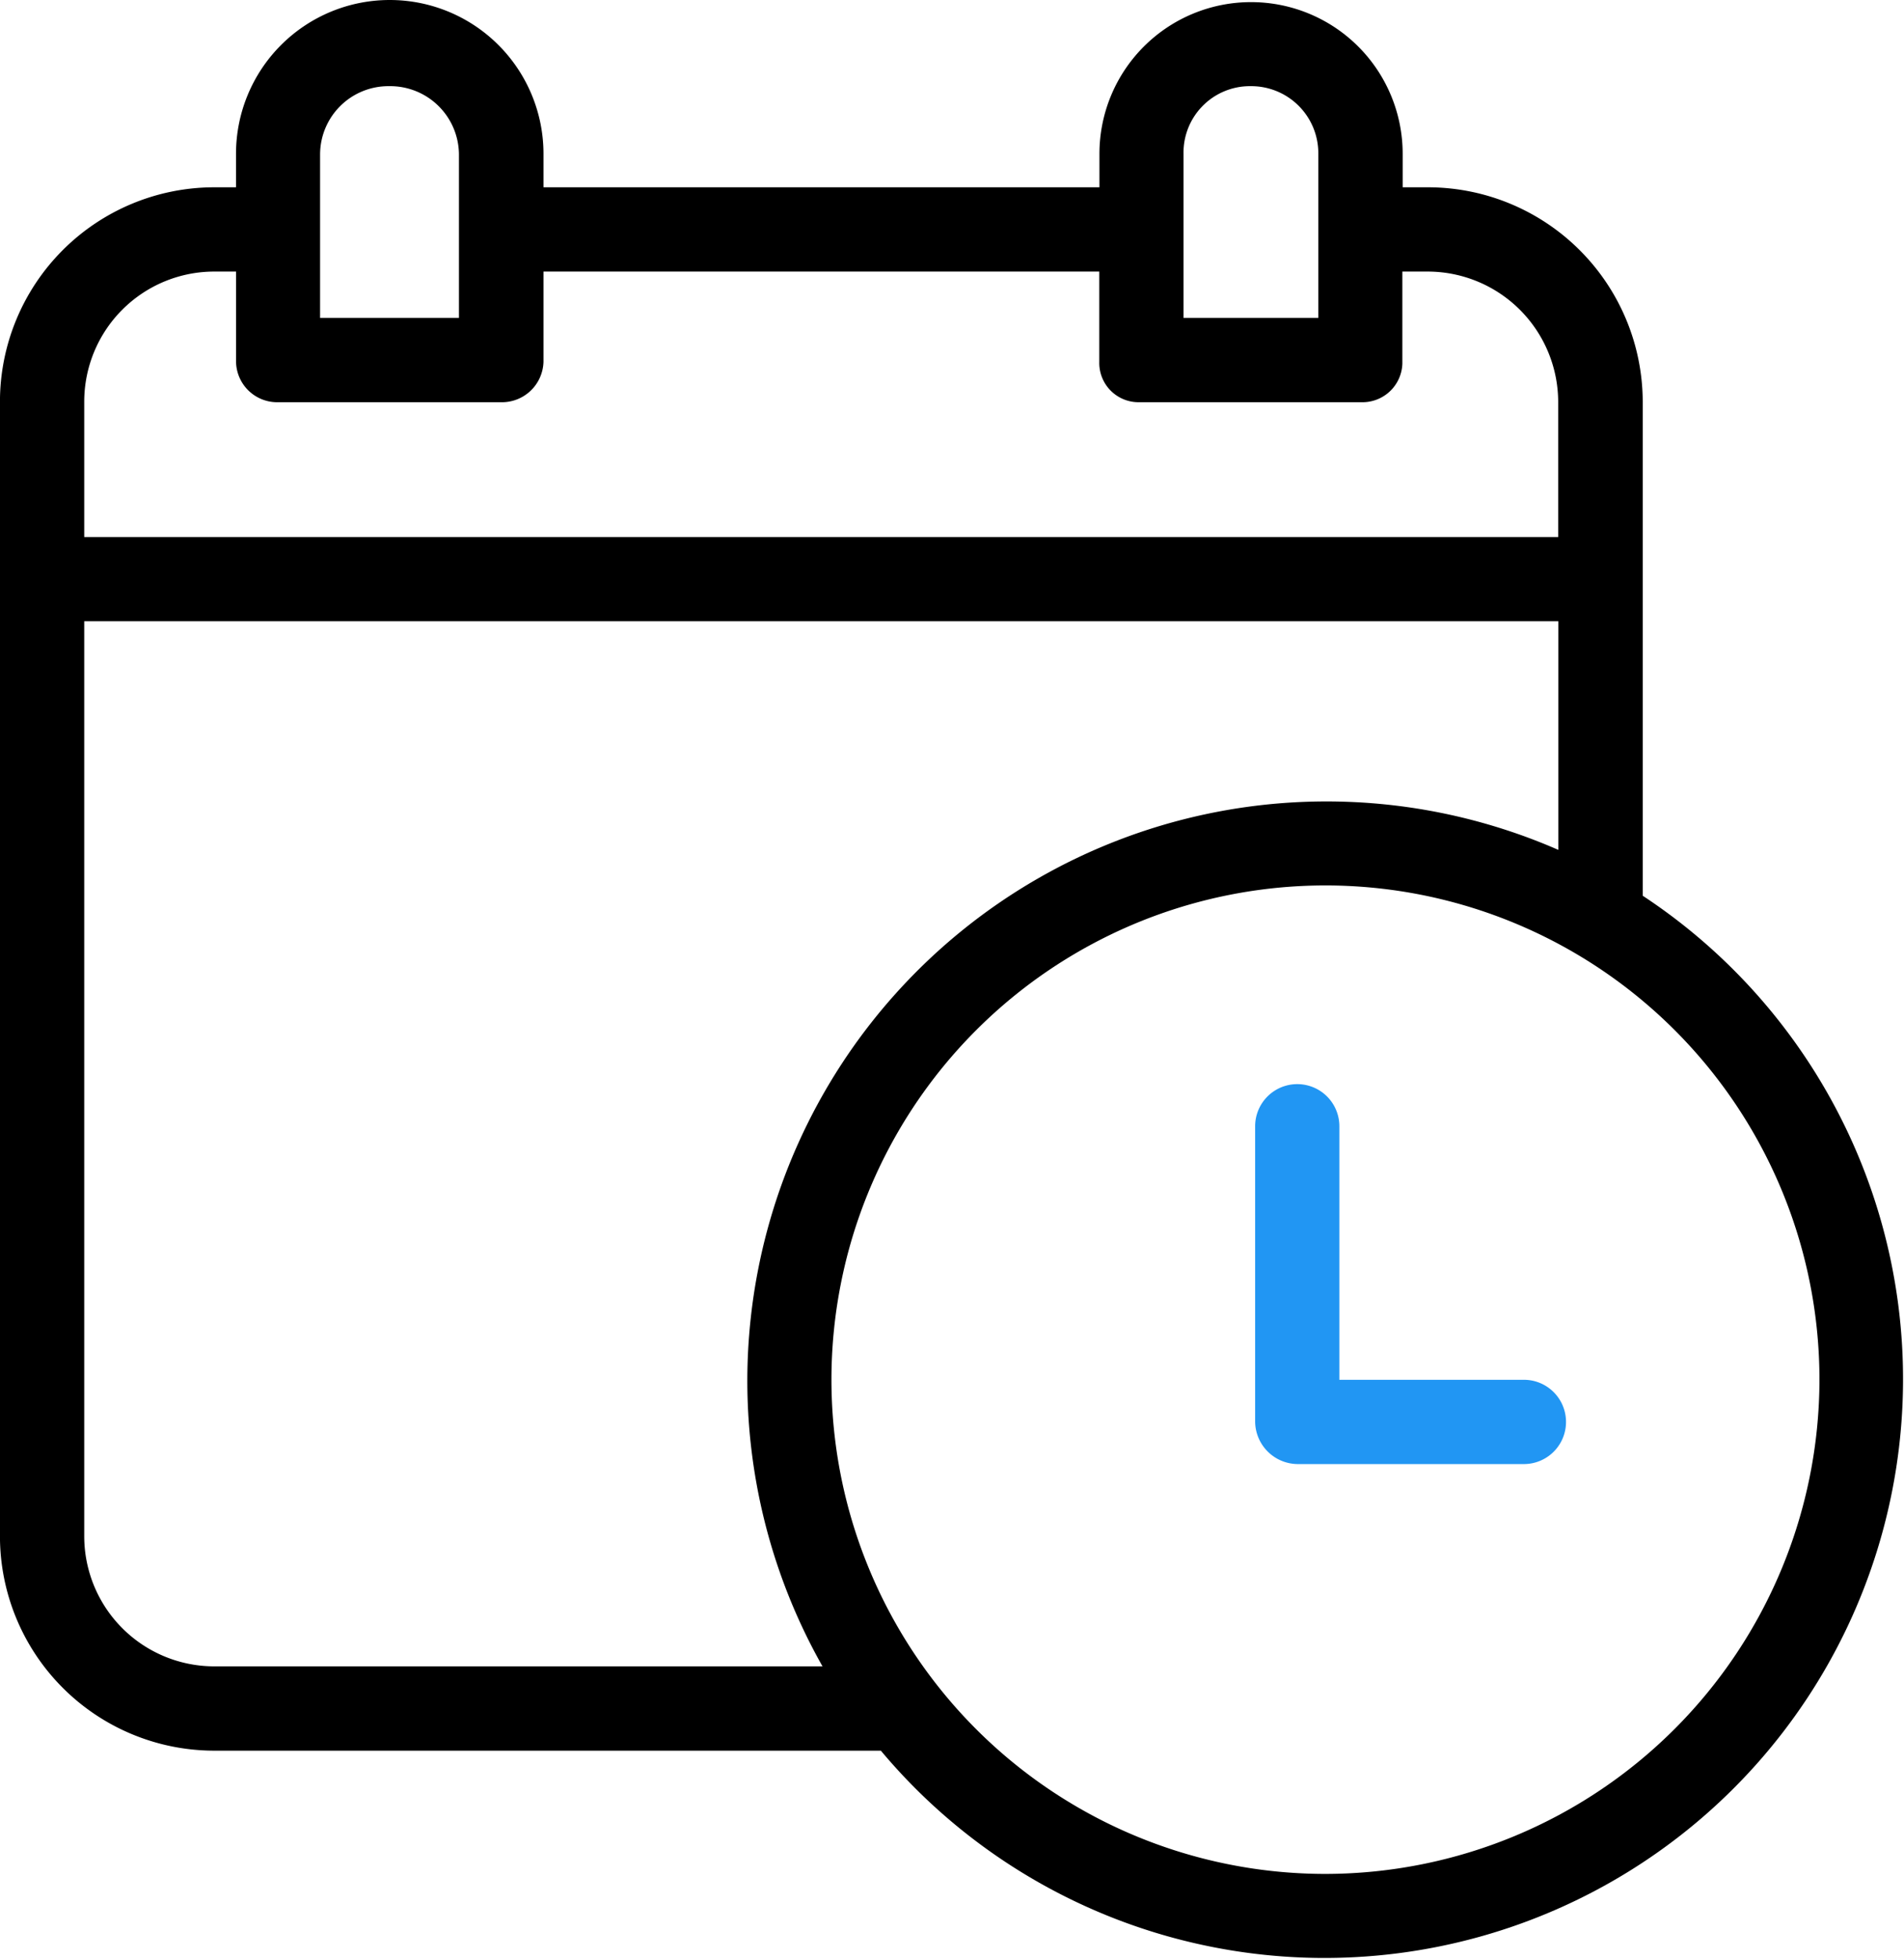
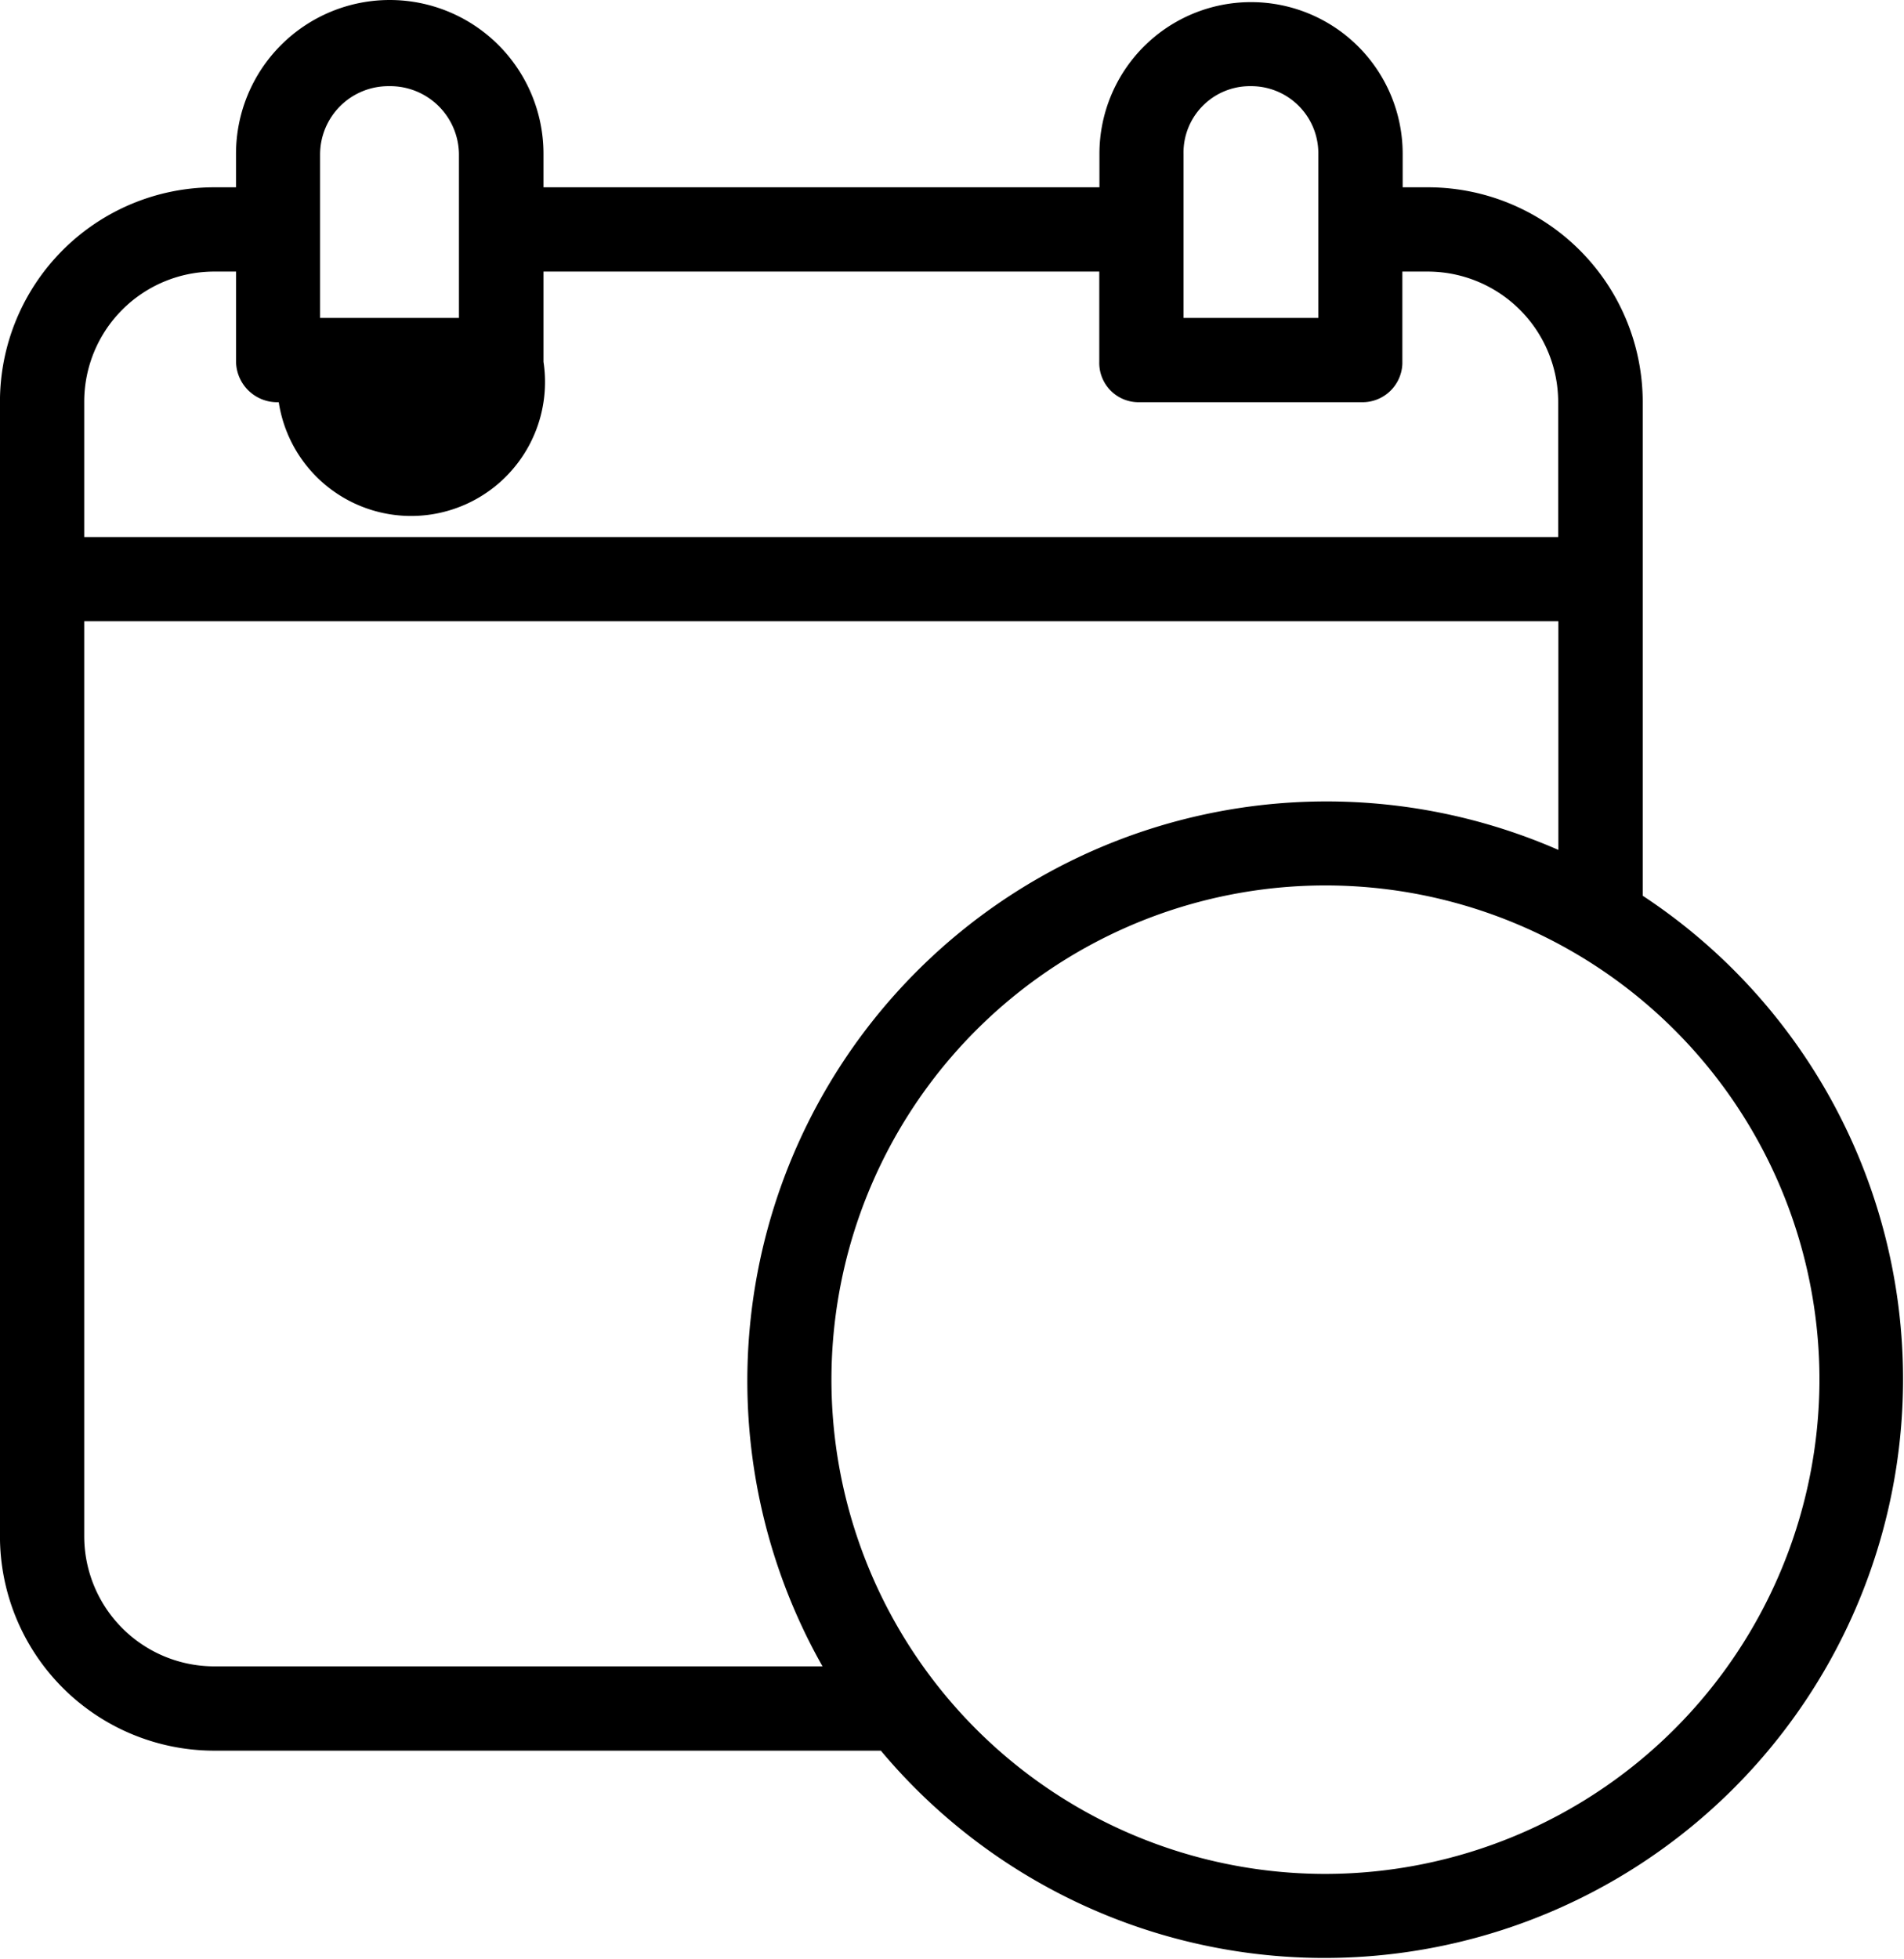
<svg xmlns="http://www.w3.org/2000/svg" id="event" width="49.365" height="50.765" viewBox="0 0 49.365 50.765">
  <g id="Group_78195" data-name="Group 78195" transform="translate(0)">
    <g id="Group_78194" data-name="Group 78194">
-       <path id="Path_301717" data-name="Path 301717" d="M49,23.213h0V10.41a5.571,5.571,0,0,0-5.535-5.556h-.689V3.986a3.931,3.931,0,0,0-7.862,0v.868H20.5V3.986a3.986,3.986,0,1,0-7.972,0v.868h-.6a5.558,5.558,0,0,0-5.52,5.556v29.4a5.559,5.559,0,0,0,5.52,5.558H29.247A15,15,0,1,0,49,23.213ZM37.094,3.986a1.722,1.722,0,0,1,1.692-1.753h.046a1.739,1.739,0,0,1,1.757,1.72q0,.016,0,.033V8.239H37.094Zm-22.386,0A1.772,1.772,0,0,1,16.5,2.233H16.5a1.782,1.782,0,0,1,1.808,1.753V8.239h-3.6ZM8.593,10.41a3.371,3.371,0,0,1,3.336-3.372h.6V9.376a1.067,1.067,0,0,0,1.107,1.047h5.746A1.078,1.078,0,0,0,20.5,9.376V7.038H34.91V9.376a1.018,1.018,0,0,0,.988,1.047H41.7a1.034,1.034,0,0,0,1.068-1c0-.016,0-.032,0-.048V7.038h.689a3.385,3.385,0,0,1,3.351,3.372v3.507H8.593V10.41Zm3.336,32.773a3.373,3.373,0,0,1-3.336-3.374V16.1h38.22v5.925A15.016,15.016,0,0,0,27.734,43.183Zm28.846,5.379A12.808,12.808,0,1,1,53.582,35.754h0A12.823,12.823,0,0,1,40.774,48.562Z" transform="translate(-6.409)" />
+       <path id="Path_301717" data-name="Path 301717" d="M49,23.213h0V10.41a5.571,5.571,0,0,0-5.535-5.556h-.689V3.986a3.931,3.931,0,0,0-7.862,0v.868H20.5V3.986a3.986,3.986,0,1,0-7.972,0v.868h-.6a5.558,5.558,0,0,0-5.52,5.556v29.4a5.559,5.559,0,0,0,5.52,5.558H29.247A15,15,0,1,0,49,23.213ZM37.094,3.986a1.722,1.722,0,0,1,1.692-1.753h.046a1.739,1.739,0,0,1,1.757,1.72q0,.016,0,.033V8.239H37.094Zm-22.386,0A1.772,1.772,0,0,1,16.5,2.233H16.5a1.782,1.782,0,0,1,1.808,1.753V8.239h-3.6ZM8.593,10.41a3.371,3.371,0,0,1,3.336-3.372h.6V9.376a1.067,1.067,0,0,0,1.107,1.047A1.078,1.078,0,0,0,20.5,9.376V7.038H34.91V9.376a1.018,1.018,0,0,0,.988,1.047H41.7a1.034,1.034,0,0,0,1.068-1c0-.016,0-.032,0-.048V7.038h.689a3.385,3.385,0,0,1,3.351,3.372v3.507H8.593V10.41Zm3.336,32.773a3.373,3.373,0,0,1-3.336-3.374V16.1h38.22v5.925A15.016,15.016,0,0,0,27.734,43.183Zm28.846,5.379A12.808,12.808,0,1,1,53.582,35.754h0A12.823,12.823,0,0,1,40.774,48.562Z" transform="translate(-6.409)" />
    </g>
  </g>
  <g id="Group_78197" data-name="Group 78197" transform="translate(32.542 28.095)">
    <g id="Group_78196" data-name="Group 78196">
-       <path id="Path_301718" data-name="Path 301718" d="M311.377,264.941h-4.784V258.37a1.092,1.092,0,1,0-2.184,0v7.661a1.111,1.111,0,0,0,1.113,1.093h5.855a1.092,1.092,0,1,0,0-2.184Z" transform="translate(-304.409 -257.278)" fill="#2196f3" />
-     </g>
+       </g>
  </g>
</svg>